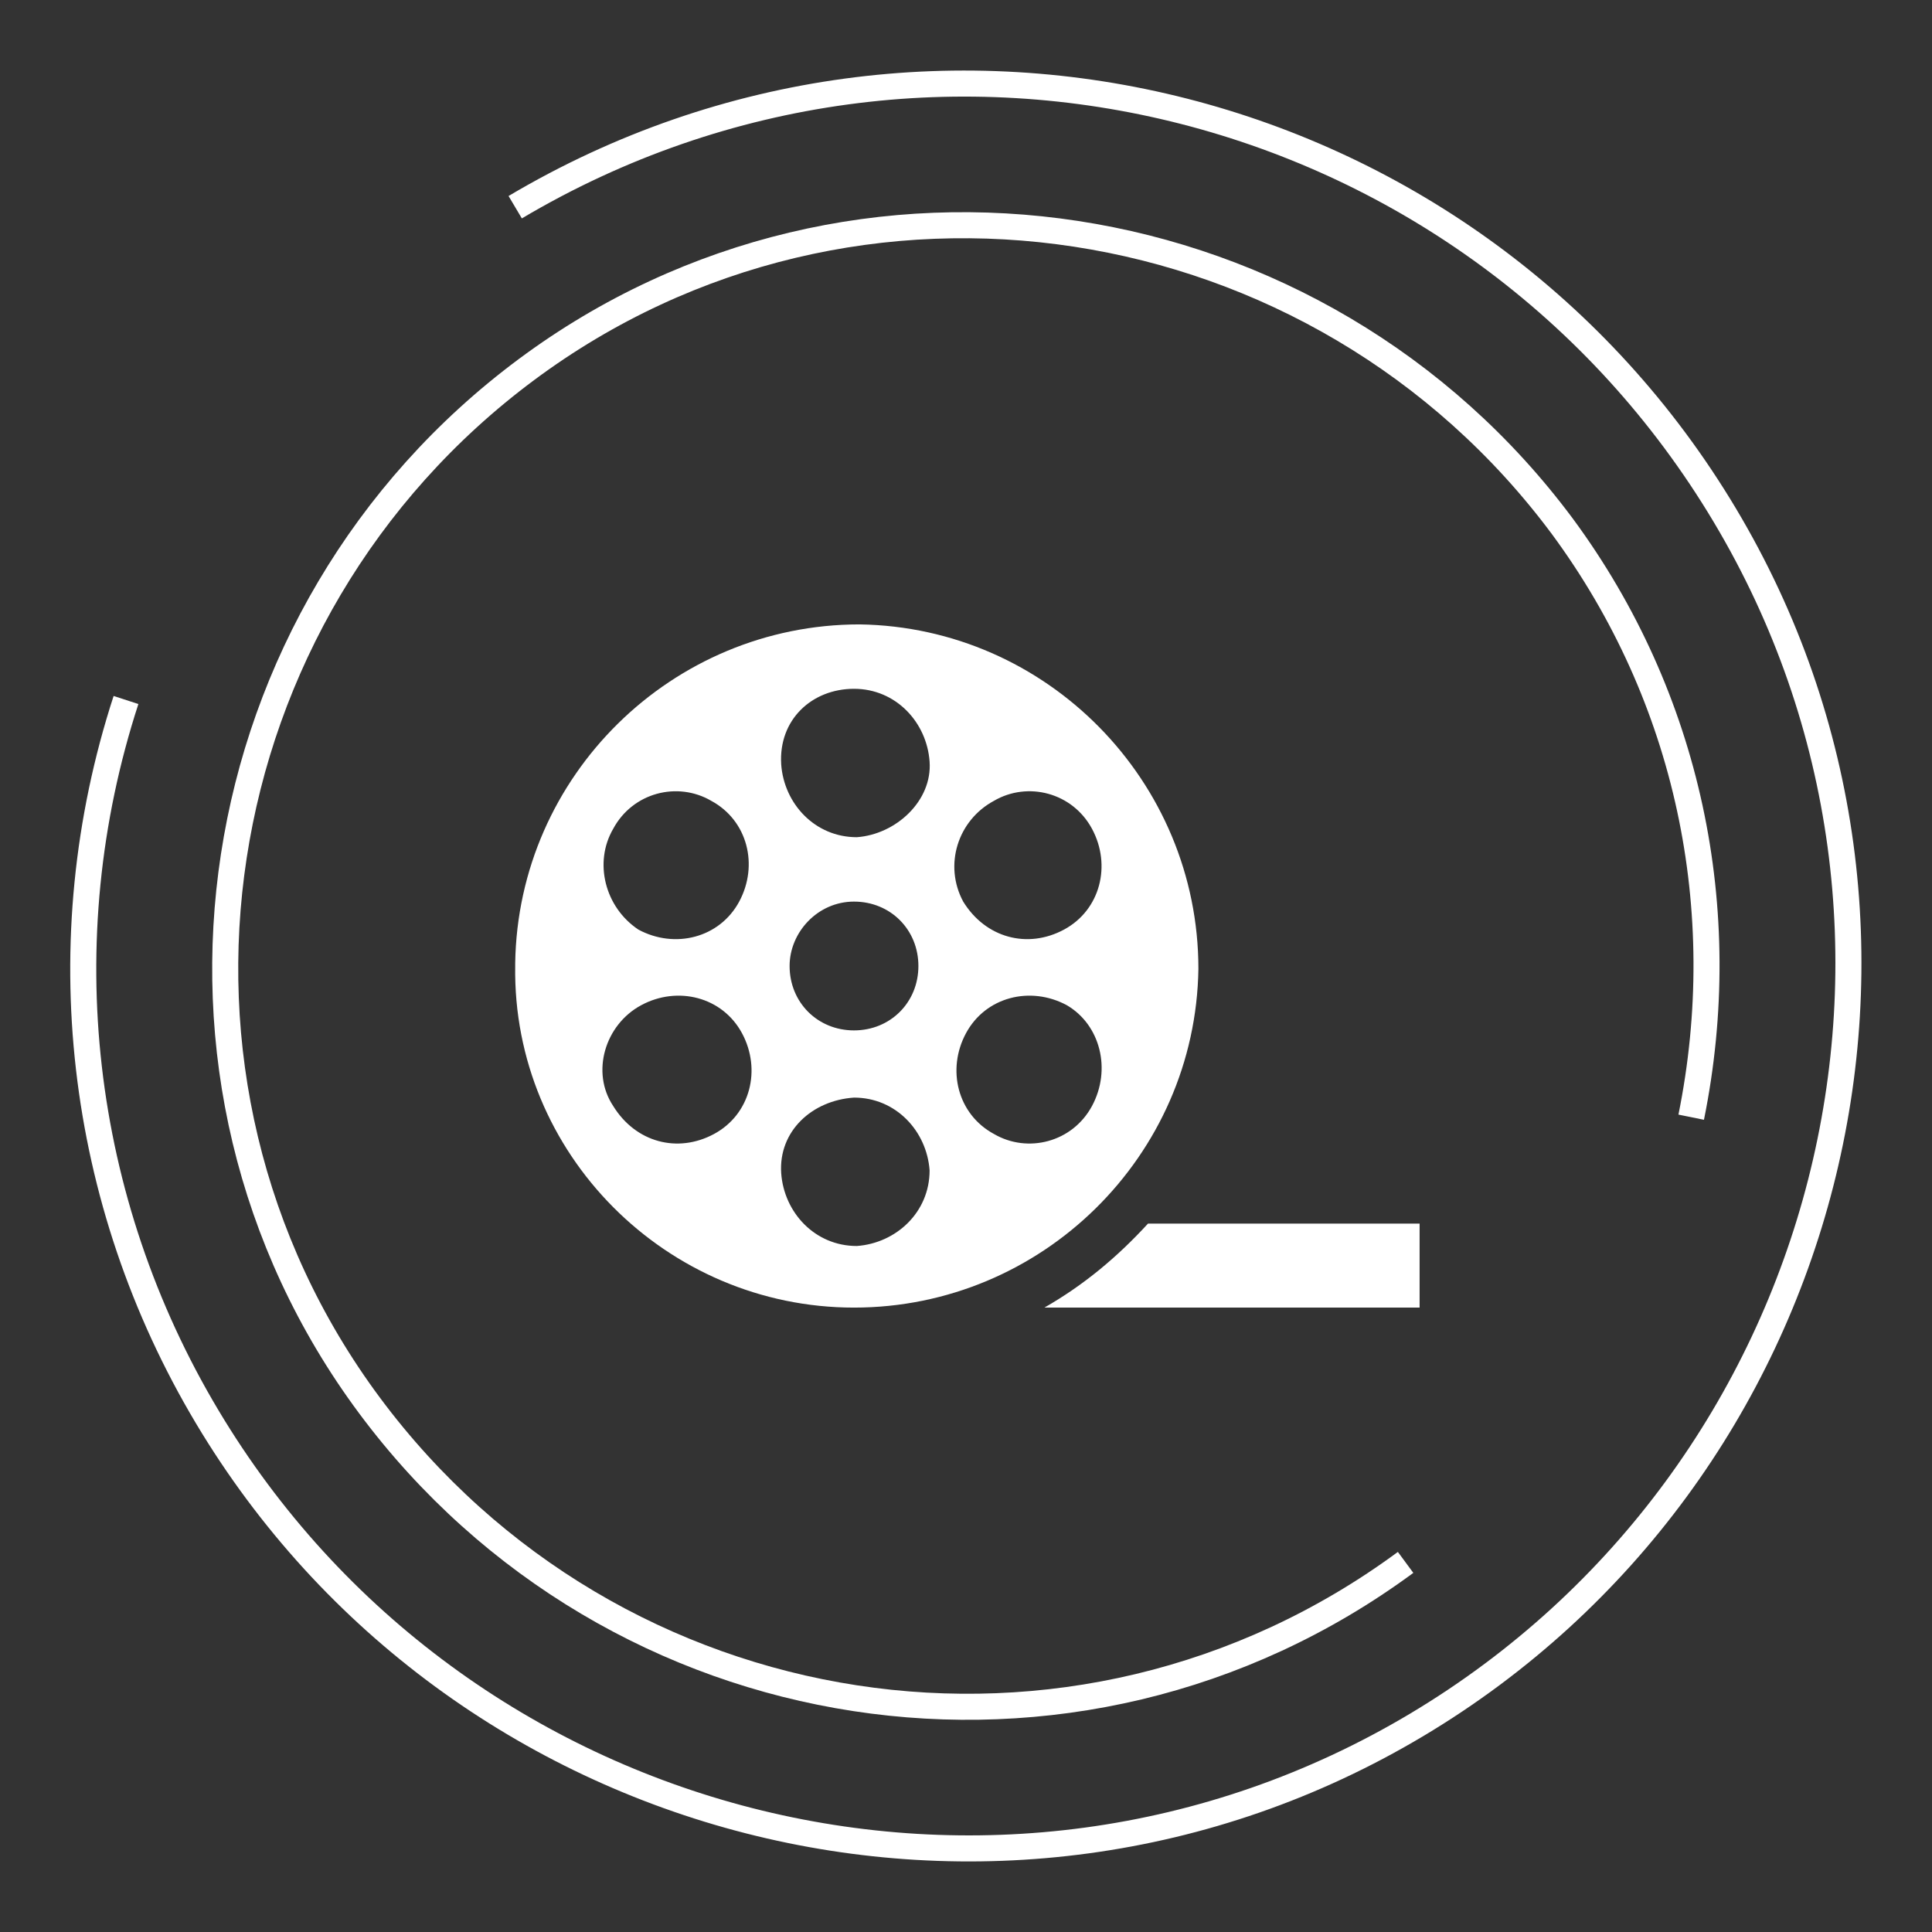
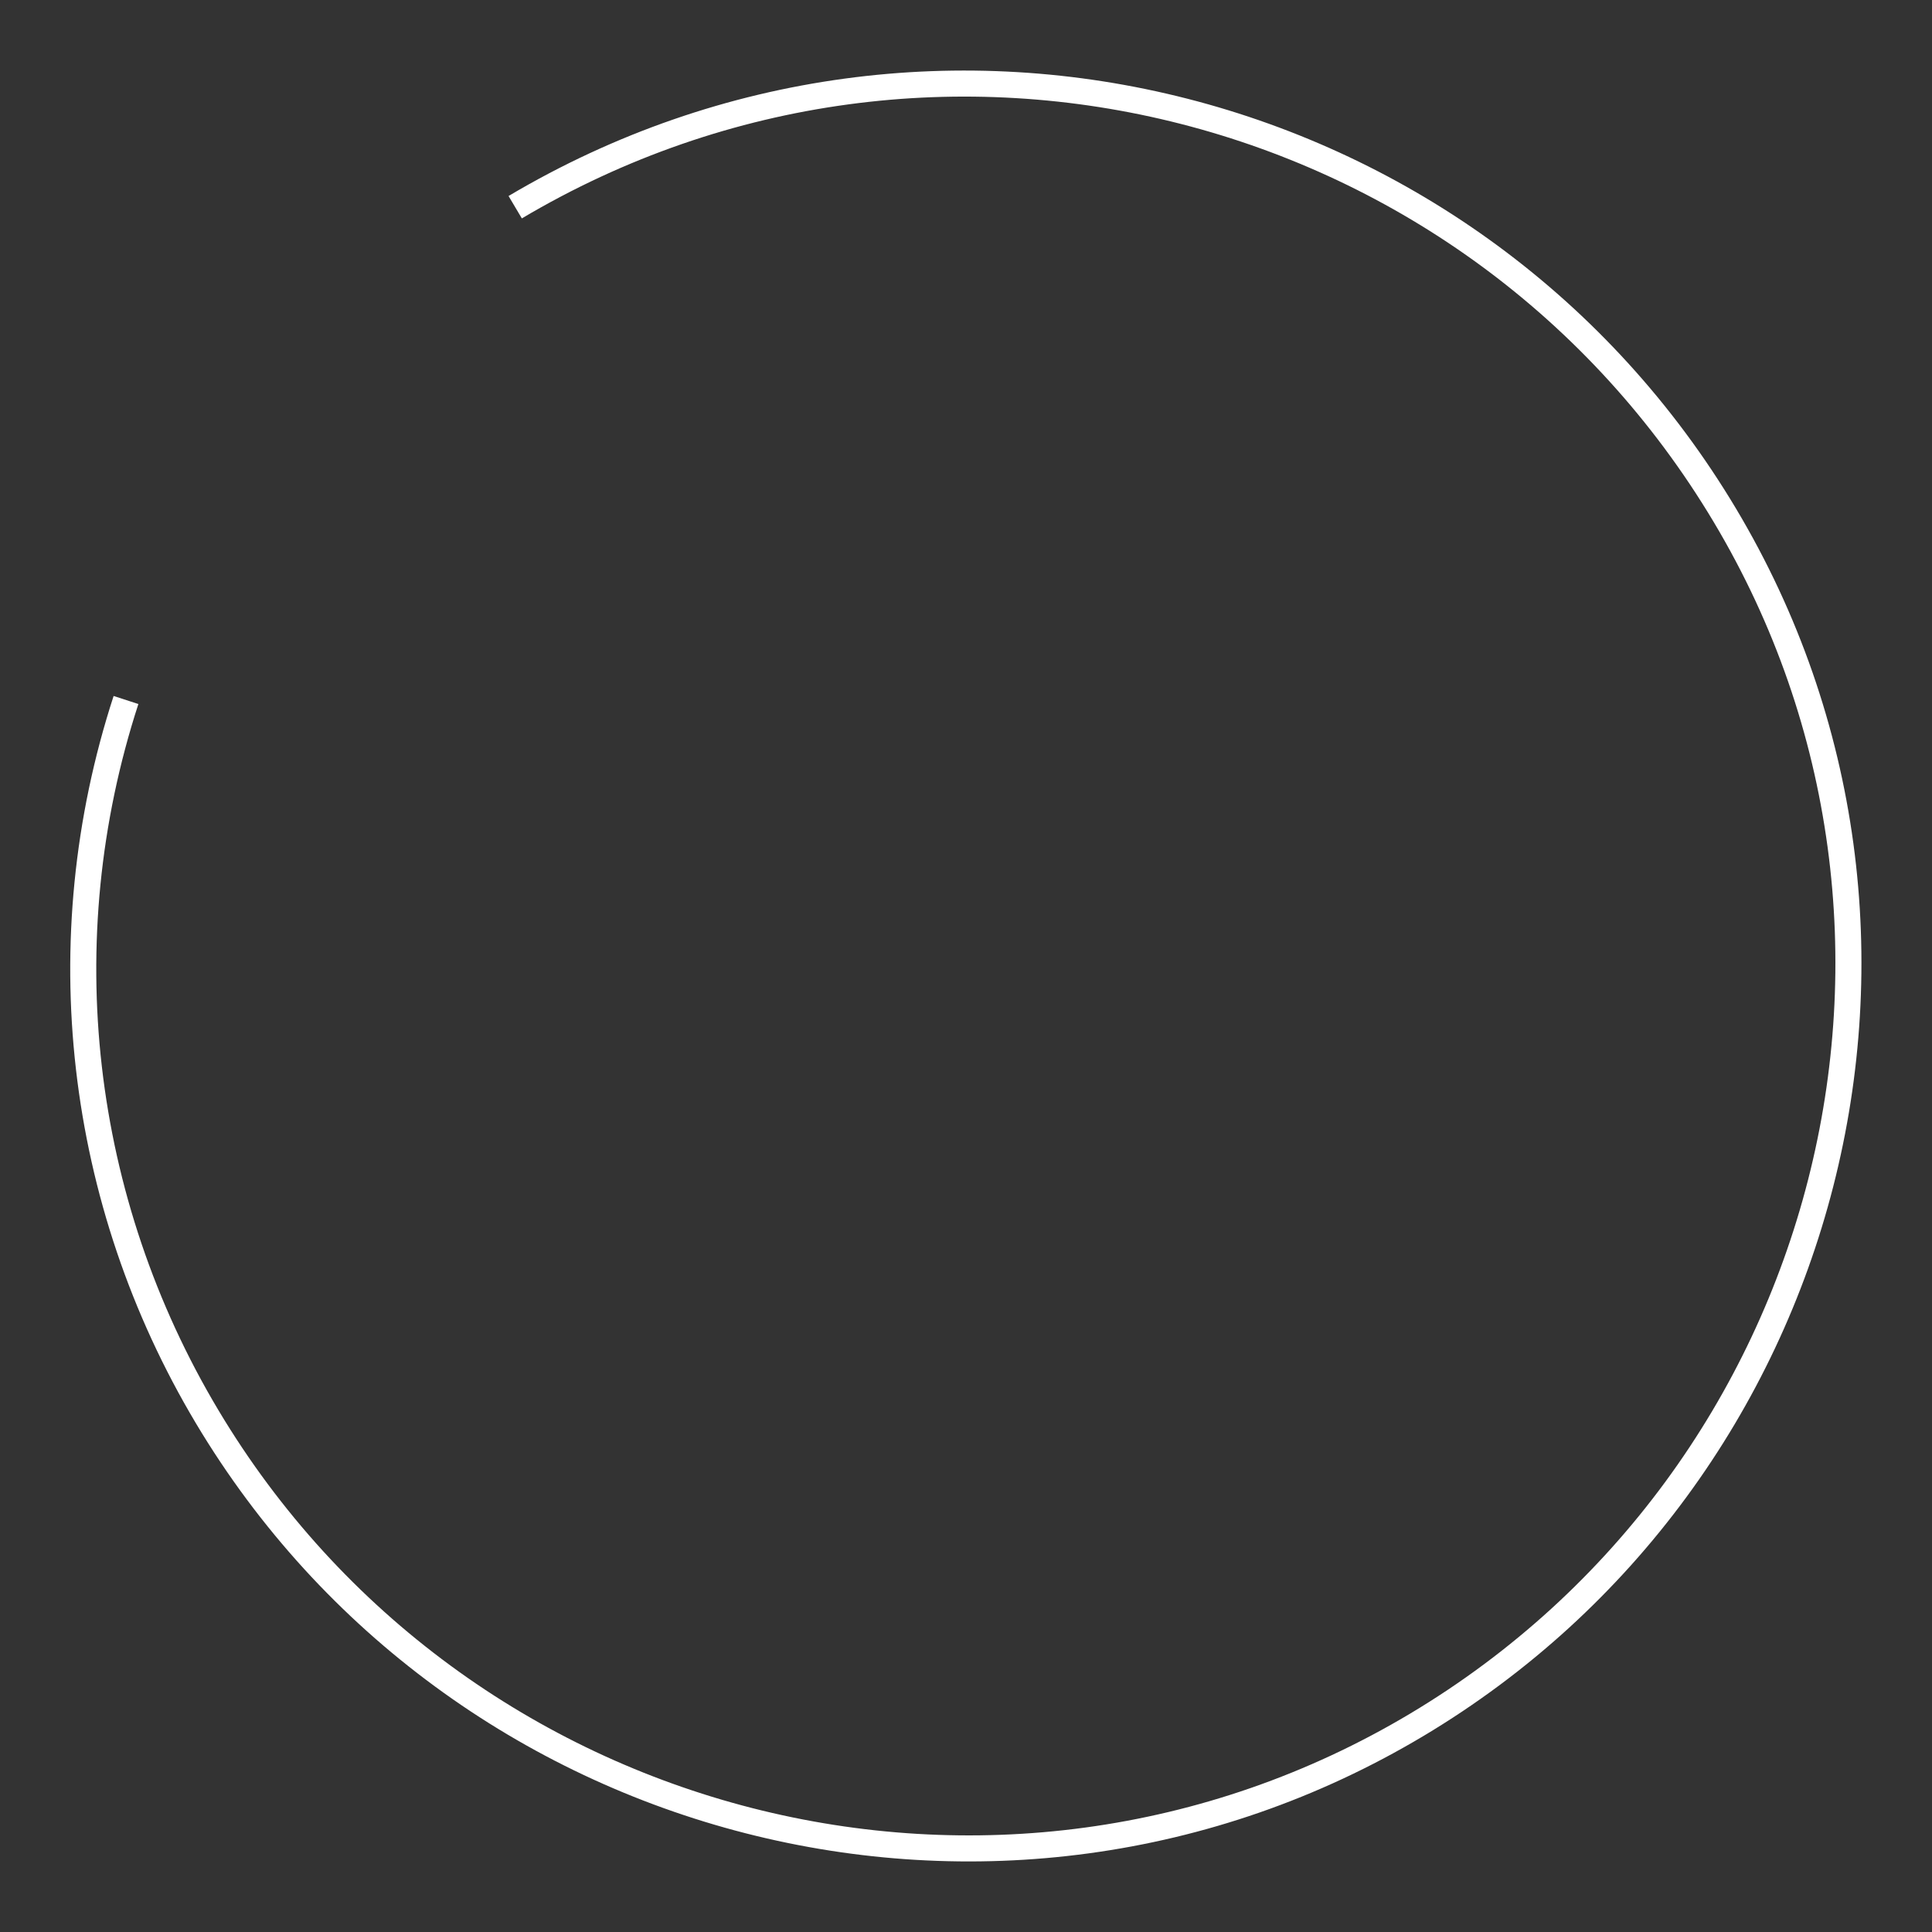
<svg xmlns="http://www.w3.org/2000/svg" version="1.1" id="Layer_1" x="0px" y="0px" viewBox="0 0 69 69" style="enable-background:new 0 0 69 69;" xml:space="preserve">
  <rect x="0" y="0" width="69" height="69" fill="#333333" stroke="none" />
  <style type="text/css">
	.st0{fill:none;stroke:#FFFFFF;stroke-width:0.93;}
	.st1{fill-rule:evenodd;clip-rule:evenodd;fill:#FFFFFF;}
</style>
  <title>Leisure &amp;amp; Entertainment</title>
  <g>
-     <path class="st0" d="M50.2,55.8c-11.8,8.7-28.3,6.1-37-5.6s-6.1-28.3,5.6-37s28.3-6.1,37,5.6c4.5,6.1,6.1,13.7,4.6,21.1" />
    <path class="st0" d="M18.4,7.4c15-8.9,34.3-3.9,43.2,11s3.9,34.3-11,43.2s-34.3,3.9-43.2-11c-4.6-7.7-5.7-17-2.9-25.6" />
  </g>
  <g id="Leisure_Entertainment">
-     <path class="st1" d="M30.5,46.7c6.7,0,12.2-5.4,12.3-12.1c0-6.7-5.4-12.2-12.1-12.3c-6.7,0-12.2,5.4-12.3,12.1c0,0,0,0.1,0,0.1l0,0   C18.3,41.2,23.8,46.7,30.5,46.7C30.5,46.7,30.5,46.7,30.5,46.7z M39,39.5c-0.7,1.3-2.3,1.7-3.5,1c0,0,0,0,0,0   c-1.3-0.7-1.7-2.3-1-3.6c0.7-1.3,2.3-1.7,3.6-1c0,0,0,0,0,0C39.3,36.6,39.7,38.2,39,39.5z M35.5,28.6c1.2-0.7,2.8-0.3,3.5,1   c0,0,0,0,0,0c0.7,1.3,0.3,2.9-1,3.6c0,0,0,0,0,0c-1.3,0.7-2.8,0.3-3.6-1c0,0,0,0,0,0l0,0C33.7,30.9,34.2,29.3,35.5,28.6L35.5,28.6z    M30.5,24.6c1.5,0,2.6,1.2,2.7,2.6s-1.2,2.6-2.6,2.7c-1.5,0-2.6-1.2-2.7-2.6c0,0,0,0,0,0C27.8,25.7,29,24.6,30.5,24.6   C30.4,24.6,30.4,24.6,30.5,24.6z M30.5,32.2c1.3,0,2.3,1,2.3,2.3c0,1.3-1,2.3-2.3,2.3c-1.3,0-2.3-1-2.3-2.3c0,0,0,0,0,0l0,0   C28.2,33.3,29.2,32.2,30.5,32.2C30.5,32.2,30.5,32.2,30.5,32.2L30.5,32.2z M30.5,39.2c1.5,0,2.6,1.2,2.7,2.6c0,1.5-1.2,2.6-2.6,2.7   c-1.5,0-2.6-1.2-2.7-2.6c0,0,0,0,0,0C27.8,40.4,29,39.3,30.5,39.2C30.4,39.2,30.4,39.2,30.5,39.2z M21.9,29.6   c0.7-1.3,2.3-1.7,3.5-1c0,0,0,0,0,0c1.3,0.7,1.7,2.3,1,3.6s-2.3,1.7-3.6,1l0,0C21.6,32.4,21.2,30.8,21.9,29.6   C21.9,29.5,21.9,29.5,21.9,29.6L21.9,29.6z M22.9,35.9c1.3-0.7,2.9-0.3,3.6,1c0.7,1.3,0.3,2.9-1,3.6c-1.3,0.7-2.8,0.3-3.6-1l0,0   C21.1,38.3,21.6,36.6,22.9,35.9C22.8,35.9,22.9,35.9,22.9,35.9L22.9,35.9z M41,43.7h9.7v3H37.3C38.7,45.9,39.9,44.9,41,43.7   L41,43.7z" />
-   </g>
+     </g>
</svg>